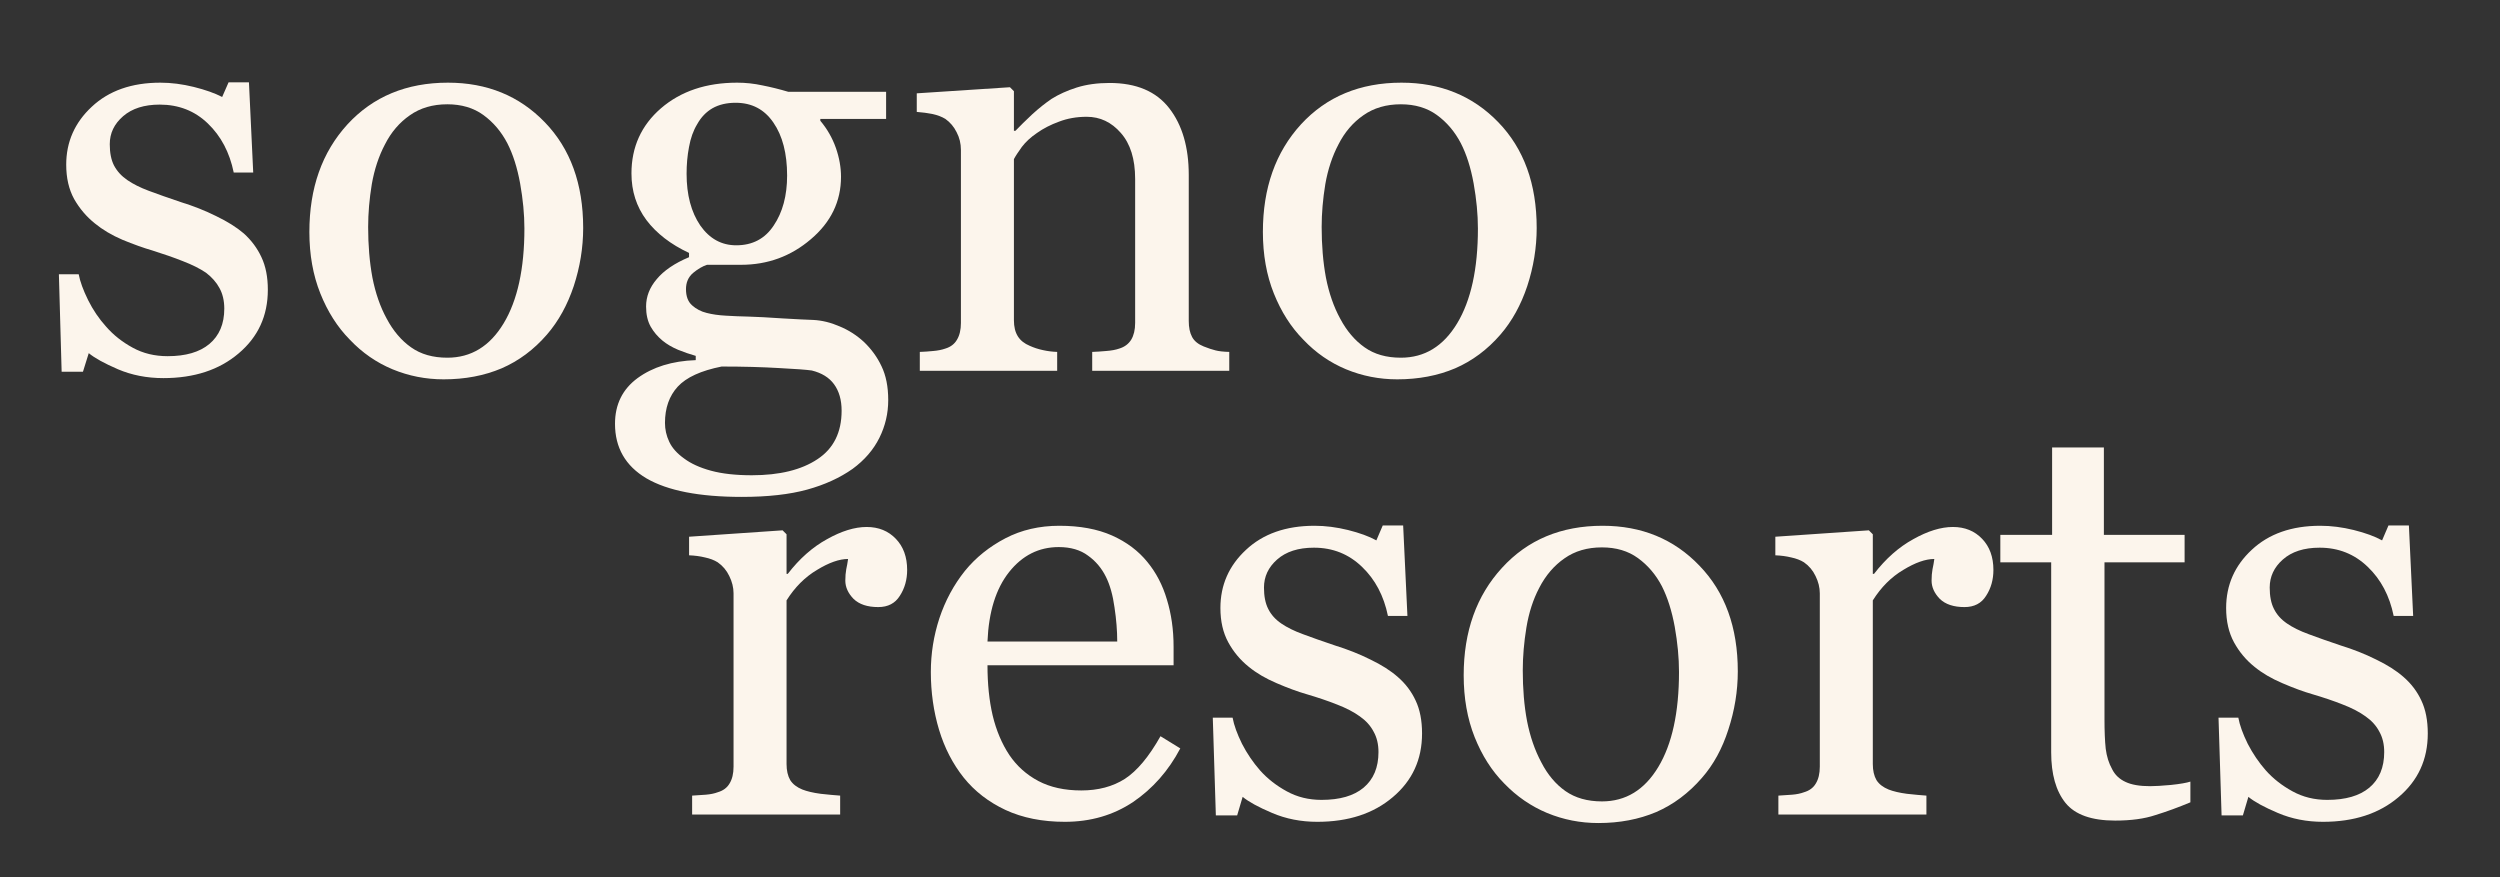
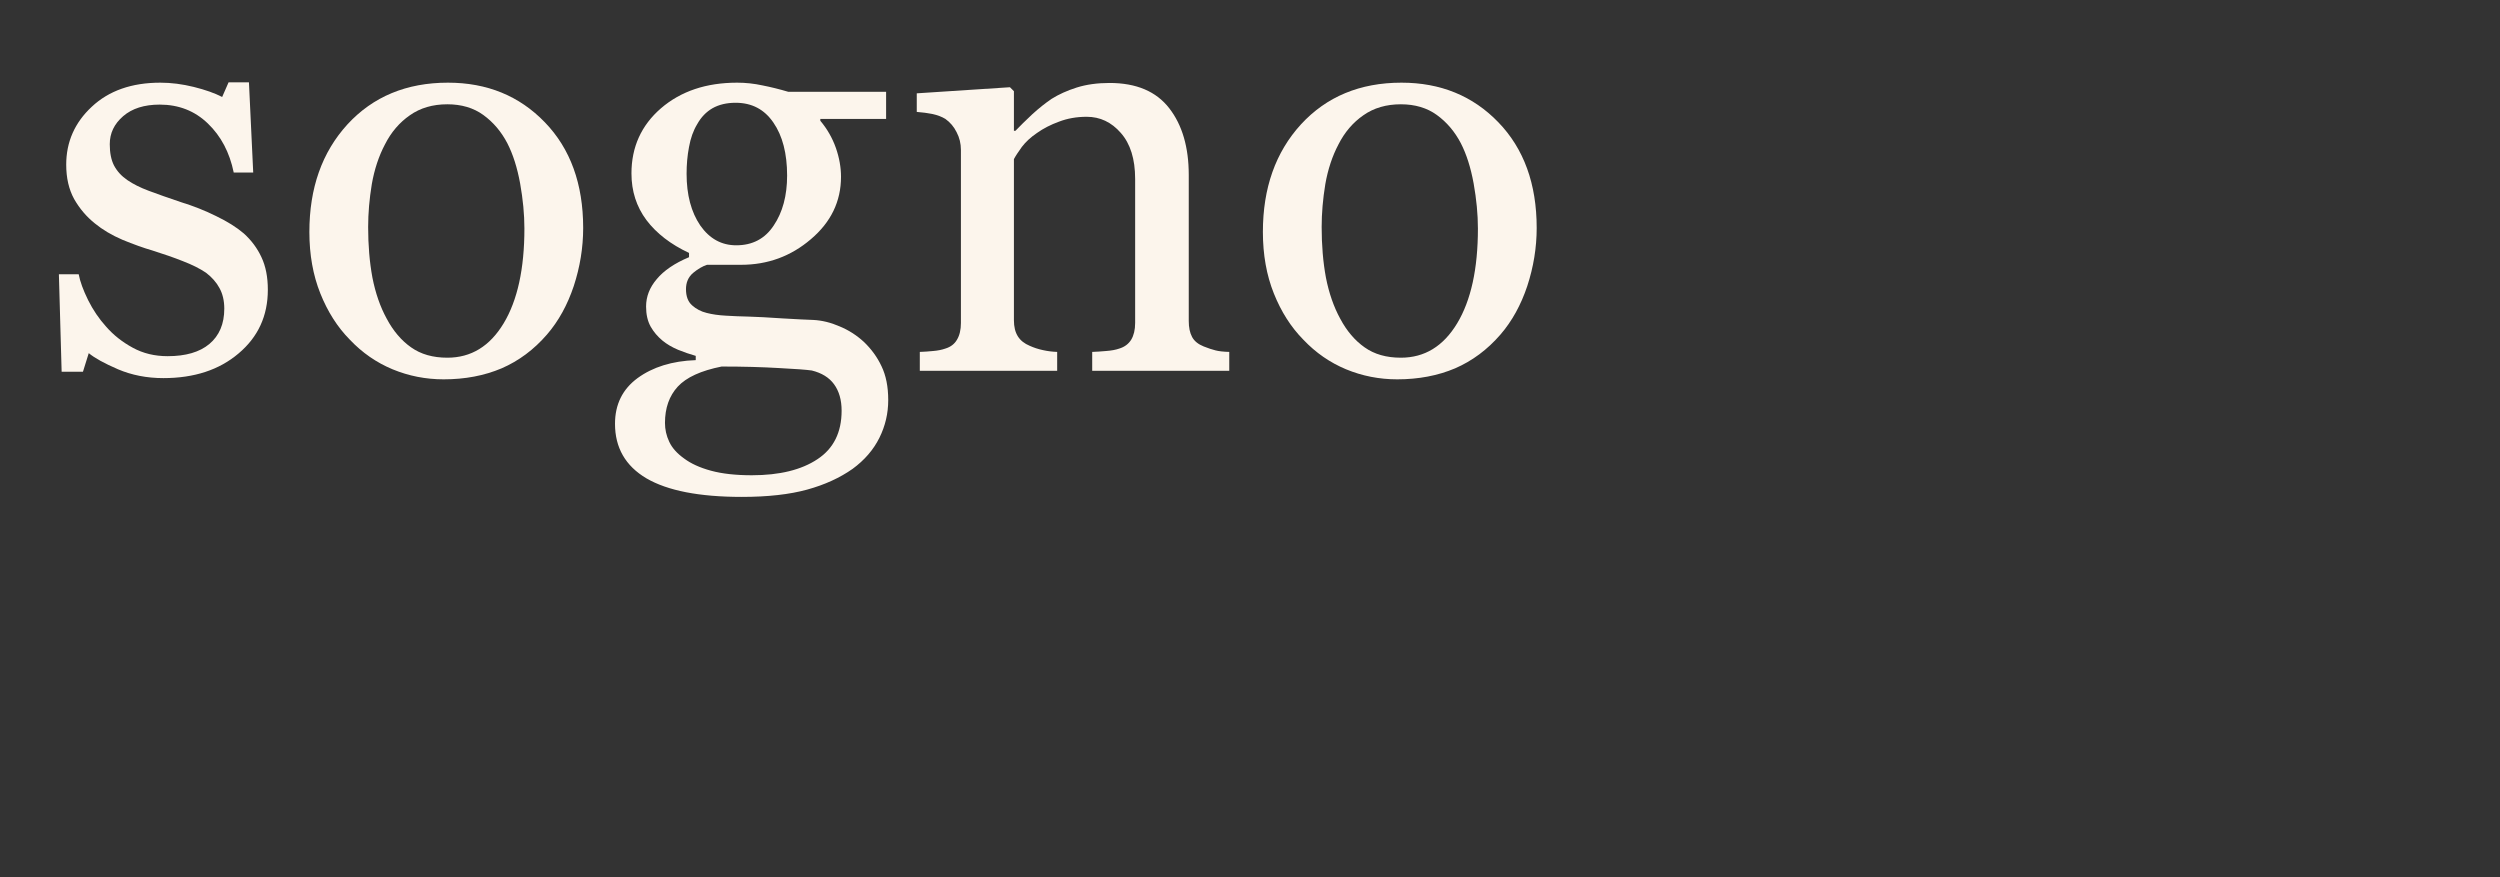
<svg xmlns="http://www.w3.org/2000/svg" width="171" zoomAndPan="magnify" viewBox="0 0 128.25 45" height="60" preserveAspectRatio="xMidYMid meet" version="1.0">
  <rect x="0" y="0" width="128.25" height="45" fill="#333333" stroke="none" />
  <defs>
    <g />
    <clipPath id="4f7e12feae">
-       <path d="M 34 16 L 127 16 L 127 44.867 L 34 44.867 Z M 34 16 " clip-rule="nonzero" />
-     </clipPath>
+       </clipPath>
    <clipPath id="5b80109a57">
      <rect x="0" width="93" y="0" height="29" />
    </clipPath>
    <clipPath id="85ff5a55bf">
      <path d="M 1 0.129 L 81 0.129 L 81 28 L 1 28 Z M 1 0.129 " clip-rule="nonzero" />
    </clipPath>
    <clipPath id="7070af1596">
      <rect x="0" width="80" y="0" height="28" />
    </clipPath>
  </defs>
  <g clip-path="url(#4f7e12feae)">
    <g transform="matrix(1, 0, 0, 1, 34, 16)">
      <g clip-path="url(#5b80109a57)">
        <g fill="#fcf5ec" fill-opacity="1">
          <g transform="translate(0.459, 25.784)">
            <g>
              <path d="M 12.078 -12.547 C 12.078 -12.047 11.953 -11.602 11.703 -11.219 C 11.461 -10.832 11.094 -10.641 10.594 -10.641 C 10.039 -10.641 9.617 -10.781 9.328 -11.062 C 9.047 -11.352 8.906 -11.664 8.906 -12 C 8.906 -12.219 8.922 -12.41 8.953 -12.578 C 8.992 -12.754 9.023 -12.93 9.047 -13.109 C 8.598 -13.109 8.066 -12.922 7.453 -12.547 C 6.836 -12.18 6.316 -11.66 5.891 -10.984 L 5.891 -2.594 C 5.891 -2.258 5.953 -1.984 6.078 -1.766 C 6.211 -1.555 6.422 -1.395 6.703 -1.281 C 6.941 -1.188 7.254 -1.113 7.641 -1.062 C 8.023 -1.02 8.359 -0.988 8.641 -0.969 L 8.641 0 L 1.047 0 L 1.047 -0.969 C 1.273 -0.988 1.508 -1.004 1.75 -1.016 C 1.988 -1.035 2.191 -1.078 2.359 -1.141 C 2.641 -1.223 2.844 -1.375 2.969 -1.594 C 3.102 -1.812 3.172 -2.098 3.172 -2.453 L 3.172 -11.344 C 3.172 -11.645 3.098 -11.941 2.953 -12.234 C 2.816 -12.523 2.617 -12.758 2.359 -12.938 C 2.18 -13.051 1.961 -13.133 1.703 -13.188 C 1.453 -13.25 1.18 -13.285 0.891 -13.297 L 0.891 -14.25 L 5.688 -14.578 L 5.891 -14.375 L 5.891 -12.344 L 5.953 -12.344 C 6.555 -13.125 7.227 -13.719 7.969 -14.125 C 8.707 -14.539 9.383 -14.75 10 -14.75 C 10.613 -14.75 11.113 -14.547 11.5 -14.141 C 11.883 -13.742 12.078 -13.211 12.078 -12.547 Z M 12.078 -12.547 " />
            </g>
          </g>
        </g>
        <g fill="#fcf5ec" fill-opacity="1">
          <g transform="translate(12.705, 25.784)">
            <g>
              <path d="M 13.844 -3.391 C 13.238 -2.242 12.43 -1.328 11.422 -0.641 C 10.41 0.035 9.242 0.375 7.922 0.375 C 6.766 0.375 5.75 0.172 4.875 -0.234 C 4.008 -0.641 3.297 -1.191 2.734 -1.891 C 2.172 -2.598 1.75 -3.414 1.469 -4.344 C 1.188 -5.281 1.047 -6.27 1.047 -7.312 C 1.047 -8.25 1.191 -9.164 1.484 -10.062 C 1.785 -10.969 2.223 -11.781 2.797 -12.5 C 3.359 -13.188 4.051 -13.742 4.875 -14.172 C 5.695 -14.598 6.617 -14.812 7.641 -14.812 C 8.691 -14.812 9.594 -14.645 10.344 -14.312 C 11.094 -13.977 11.695 -13.523 12.156 -12.953 C 12.602 -12.41 12.938 -11.77 13.156 -11.031 C 13.383 -10.289 13.5 -9.484 13.5 -8.609 L 13.5 -7.656 L 3.953 -7.656 C 3.953 -6.707 4.039 -5.848 4.219 -5.078 C 4.406 -4.305 4.691 -3.629 5.078 -3.047 C 5.461 -2.484 5.957 -2.039 6.562 -1.719 C 7.176 -1.395 7.91 -1.234 8.766 -1.234 C 9.629 -1.234 10.375 -1.43 11 -1.828 C 11.625 -2.234 12.234 -2.961 12.828 -4.016 Z M 10.609 -8.875 C 10.609 -9.426 10.562 -10.008 10.469 -10.625 C 10.383 -11.25 10.238 -11.77 10.031 -12.188 C 9.812 -12.633 9.504 -13 9.109 -13.281 C 8.723 -13.57 8.223 -13.719 7.609 -13.719 C 6.586 -13.719 5.738 -13.289 5.062 -12.438 C 4.383 -11.582 4.016 -10.395 3.953 -8.875 Z M 10.609 -8.875 " />
            </g>
          </g>
        </g>
        <g fill="#fcf5ec" fill-opacity="1">
          <g transform="translate(27.154, 25.784)">
            <g>
              <path d="M 10.562 -7.047 C 10.957 -6.703 11.258 -6.301 11.469 -5.844 C 11.688 -5.383 11.797 -4.82 11.797 -4.156 C 11.797 -2.82 11.297 -1.734 10.297 -0.891 C 9.305 -0.047 8.016 0.375 6.422 0.375 C 5.586 0.375 4.816 0.223 4.109 -0.078 C 3.398 -0.379 2.895 -0.656 2.594 -0.906 L 2.312 0.047 L 1.219 0.047 L 1.062 -4.969 L 2.078 -4.969 C 2.148 -4.582 2.312 -4.133 2.562 -3.625 C 2.82 -3.125 3.129 -2.672 3.484 -2.266 C 3.867 -1.836 4.328 -1.477 4.859 -1.188 C 5.391 -0.895 5.984 -0.75 6.641 -0.75 C 7.578 -0.75 8.297 -0.957 8.797 -1.375 C 9.305 -1.801 9.562 -2.41 9.562 -3.203 C 9.562 -3.609 9.477 -3.957 9.312 -4.25 C 9.156 -4.551 8.922 -4.812 8.609 -5.031 C 8.297 -5.258 7.906 -5.461 7.438 -5.641 C 6.969 -5.828 6.445 -6.004 5.875 -6.172 C 5.414 -6.305 4.906 -6.492 4.344 -6.734 C 3.781 -6.973 3.301 -7.254 2.906 -7.578 C 2.477 -7.922 2.129 -8.336 1.859 -8.828 C 1.586 -9.328 1.453 -9.914 1.453 -10.594 C 1.453 -11.77 1.891 -12.766 2.766 -13.578 C 3.641 -14.398 4.812 -14.812 6.281 -14.812 C 6.844 -14.812 7.414 -14.738 8 -14.594 C 8.594 -14.445 9.078 -14.27 9.453 -14.062 L 9.781 -14.828 L 10.828 -14.828 L 11.047 -10.188 L 10.047 -10.188 C 9.836 -11.219 9.395 -12.055 8.719 -12.703 C 8.039 -13.359 7.219 -13.688 6.25 -13.688 C 5.445 -13.688 4.816 -13.484 4.359 -13.078 C 3.91 -12.68 3.688 -12.203 3.688 -11.641 C 3.688 -11.203 3.758 -10.836 3.906 -10.547 C 4.051 -10.254 4.273 -10.004 4.578 -9.797 C 4.867 -9.598 5.238 -9.414 5.688 -9.25 C 6.133 -9.082 6.68 -8.891 7.328 -8.672 C 7.973 -8.473 8.578 -8.234 9.141 -7.953 C 9.711 -7.68 10.188 -7.379 10.562 -7.047 Z M 10.562 -7.047 " />
            </g>
          </g>
        </g>
        <g fill="#fcf5ec" fill-opacity="1">
          <g transform="translate(40.071, 25.784)">
            <g>
-               <path d="M 15.078 -7.344 C 15.078 -6.332 14.914 -5.336 14.594 -4.359 C 14.281 -3.379 13.828 -2.551 13.234 -1.875 C 12.555 -1.094 11.773 -0.508 10.891 -0.125 C 10.004 0.25 9.016 0.438 7.922 0.438 C 7.004 0.438 6.129 0.266 5.297 -0.078 C 4.473 -0.422 3.738 -0.926 3.094 -1.594 C 2.457 -2.238 1.953 -3.031 1.578 -3.969 C 1.203 -4.914 1.016 -5.973 1.016 -7.141 C 1.016 -9.391 1.672 -11.227 2.984 -12.656 C 4.297 -14.094 6.016 -14.812 8.141 -14.812 C 10.148 -14.812 11.805 -14.129 13.109 -12.766 C 14.422 -11.41 15.078 -9.602 15.078 -7.344 Z M 12.062 -7.312 C 12.062 -8.039 11.988 -8.812 11.844 -9.625 C 11.695 -10.438 11.477 -11.129 11.188 -11.703 C 10.875 -12.305 10.461 -12.789 9.953 -13.156 C 9.453 -13.52 8.836 -13.703 8.109 -13.703 C 7.359 -13.703 6.719 -13.516 6.188 -13.141 C 5.656 -12.773 5.223 -12.27 4.891 -11.625 C 4.578 -11.031 4.359 -10.352 4.234 -9.594 C 4.109 -8.832 4.047 -8.098 4.047 -7.391 C 4.047 -6.453 4.117 -5.586 4.266 -4.797 C 4.422 -4.004 4.664 -3.297 5 -2.672 C 5.32 -2.047 5.734 -1.555 6.234 -1.203 C 6.742 -0.848 7.367 -0.672 8.109 -0.672 C 9.328 -0.672 10.289 -1.258 11 -2.438 C 11.707 -3.613 12.062 -5.238 12.062 -7.312 Z M 12.062 -7.312 " />
-             </g>
+               </g>
          </g>
        </g>
        <g fill="#fcf5ec" fill-opacity="1">
          <g transform="translate(56.184, 25.784)">
            <g>
-               <path d="M 12.078 -12.547 C 12.078 -12.047 11.953 -11.602 11.703 -11.219 C 11.461 -10.832 11.094 -10.641 10.594 -10.641 C 10.039 -10.641 9.617 -10.781 9.328 -11.062 C 9.047 -11.352 8.906 -11.664 8.906 -12 C 8.906 -12.219 8.922 -12.41 8.953 -12.578 C 8.992 -12.754 9.023 -12.93 9.047 -13.109 C 8.598 -13.109 8.066 -12.922 7.453 -12.547 C 6.836 -12.18 6.316 -11.66 5.891 -10.984 L 5.891 -2.594 C 5.891 -2.258 5.953 -1.984 6.078 -1.766 C 6.211 -1.555 6.422 -1.395 6.703 -1.281 C 6.941 -1.188 7.254 -1.113 7.641 -1.062 C 8.023 -1.02 8.359 -0.988 8.641 -0.969 L 8.641 0 L 1.047 0 L 1.047 -0.969 C 1.273 -0.988 1.508 -1.004 1.75 -1.016 C 1.988 -1.035 2.191 -1.078 2.359 -1.141 C 2.641 -1.223 2.844 -1.375 2.969 -1.594 C 3.102 -1.812 3.172 -2.098 3.172 -2.453 L 3.172 -11.344 C 3.172 -11.645 3.098 -11.941 2.953 -12.234 C 2.816 -12.523 2.617 -12.758 2.359 -12.938 C 2.18 -13.051 1.961 -13.133 1.703 -13.188 C 1.453 -13.25 1.18 -13.285 0.891 -13.297 L 0.891 -14.25 L 5.688 -14.578 L 5.891 -14.375 L 5.891 -12.344 L 5.953 -12.344 C 6.555 -13.125 7.227 -13.719 7.969 -14.125 C 8.707 -14.539 9.383 -14.75 10 -14.75 C 10.613 -14.75 11.113 -14.547 11.5 -14.141 C 11.883 -13.742 12.078 -13.211 12.078 -12.547 Z M 12.078 -12.547 " />
-             </g>
+               </g>
          </g>
        </g>
        <g fill="#fcf5ec" fill-opacity="1">
          <g transform="translate(68.429, 25.784)">
            <g>
              <path d="M 9.938 -0.625 C 9.312 -0.363 8.711 -0.145 8.141 0.031 C 7.578 0.219 6.891 0.312 6.078 0.312 C 4.867 0.312 4.02 0.008 3.531 -0.594 C 3.039 -1.207 2.797 -2.07 2.797 -3.188 L 2.797 -12.938 L 0.188 -12.938 L 0.188 -14.344 L 2.844 -14.344 L 2.844 -18.828 L 5.5 -18.828 L 5.5 -14.344 L 9.641 -14.344 L 9.641 -12.938 L 5.531 -12.938 L 5.531 -4.891 C 5.531 -4.285 5.551 -3.781 5.594 -3.375 C 5.645 -2.977 5.754 -2.629 5.922 -2.328 C 6.066 -2.035 6.297 -1.816 6.609 -1.672 C 6.922 -1.523 7.344 -1.453 7.875 -1.453 C 8.113 -1.453 8.469 -1.473 8.938 -1.516 C 9.414 -1.566 9.75 -1.625 9.938 -1.688 Z M 9.938 -0.625 " />
            </g>
          </g>
        </g>
        <g fill="#fcf5ec" fill-opacity="1">
          <g transform="translate(78.748, 25.784)">
            <g>
              <path d="M 10.562 -7.047 C 10.957 -6.703 11.258 -6.301 11.469 -5.844 C 11.688 -5.383 11.797 -4.82 11.797 -4.156 C 11.797 -2.82 11.297 -1.734 10.297 -0.891 C 9.305 -0.047 8.016 0.375 6.422 0.375 C 5.586 0.375 4.816 0.223 4.109 -0.078 C 3.398 -0.379 2.895 -0.656 2.594 -0.906 L 2.312 0.047 L 1.219 0.047 L 1.062 -4.969 L 2.078 -4.969 C 2.148 -4.582 2.312 -4.133 2.562 -3.625 C 2.82 -3.125 3.129 -2.672 3.484 -2.266 C 3.867 -1.836 4.328 -1.477 4.859 -1.188 C 5.391 -0.895 5.984 -0.75 6.641 -0.75 C 7.578 -0.75 8.297 -0.957 8.797 -1.375 C 9.305 -1.801 9.562 -2.41 9.562 -3.203 C 9.562 -3.609 9.477 -3.957 9.312 -4.25 C 9.156 -4.551 8.922 -4.812 8.609 -5.031 C 8.297 -5.258 7.906 -5.461 7.438 -5.641 C 6.969 -5.828 6.445 -6.004 5.875 -6.172 C 5.414 -6.305 4.906 -6.492 4.344 -6.734 C 3.781 -6.973 3.301 -7.254 2.906 -7.578 C 2.477 -7.922 2.129 -8.336 1.859 -8.828 C 1.586 -9.328 1.453 -9.914 1.453 -10.594 C 1.453 -11.77 1.891 -12.766 2.766 -13.578 C 3.641 -14.398 4.812 -14.812 6.281 -14.812 C 6.844 -14.812 7.414 -14.738 8 -14.594 C 8.594 -14.445 9.078 -14.27 9.453 -14.062 L 9.781 -14.828 L 10.828 -14.828 L 11.047 -10.188 L 10.047 -10.188 C 9.836 -11.219 9.395 -12.055 8.719 -12.703 C 8.039 -13.359 7.219 -13.688 6.25 -13.688 C 5.445 -13.688 4.816 -13.484 4.359 -13.078 C 3.91 -12.68 3.688 -12.203 3.688 -11.641 C 3.688 -11.203 3.758 -10.836 3.906 -10.547 C 4.051 -10.254 4.273 -10.004 4.578 -9.797 C 4.867 -9.598 5.238 -9.414 5.688 -9.25 C 6.133 -9.082 6.68 -8.891 7.328 -8.672 C 7.973 -8.473 8.578 -8.234 9.141 -7.953 C 9.711 -7.68 10.188 -7.379 10.562 -7.047 Z M 10.562 -7.047 " />
            </g>
          </g>
        </g>
      </g>
    </g>
  </g>
  <g clip-path="url(#85ff5a55bf)">
    <g transform="matrix(1, 0, 0, 1, 1, 0)">
      <g clip-path="url(#7070af1596)">
        <g fill="#fcf5ec" fill-opacity="1">
          <g transform="translate(0.959, 19.022)">
            <g>
              <path d="M 10.547 -7.047 C 10.941 -6.691 11.242 -6.285 11.453 -5.828 C 11.672 -5.367 11.781 -4.812 11.781 -4.156 C 11.781 -2.82 11.281 -1.734 10.281 -0.891 C 9.289 -0.047 8.004 0.375 6.422 0.375 C 5.578 0.375 4.801 0.223 4.094 -0.078 C 3.395 -0.379 2.895 -0.656 2.594 -0.906 L 2.297 0.047 L 1.203 0.047 L 1.062 -4.953 L 2.078 -4.953 C 2.148 -4.578 2.312 -4.133 2.562 -3.625 C 2.812 -3.125 3.117 -2.672 3.484 -2.266 C 3.859 -1.836 4.312 -1.477 4.844 -1.188 C 5.375 -0.895 5.973 -0.75 6.641 -0.75 C 7.566 -0.75 8.281 -0.957 8.781 -1.375 C 9.289 -1.801 9.547 -2.406 9.547 -3.188 C 9.547 -3.602 9.461 -3.957 9.297 -4.25 C 9.141 -4.539 8.91 -4.801 8.609 -5.031 C 8.285 -5.25 7.891 -5.445 7.422 -5.625 C 6.953 -5.812 6.43 -5.992 5.859 -6.172 C 5.398 -6.305 4.891 -6.488 4.328 -6.719 C 3.773 -6.957 3.301 -7.238 2.906 -7.562 C 2.477 -7.906 2.125 -8.32 1.844 -8.812 C 1.57 -9.312 1.438 -9.898 1.438 -10.578 C 1.438 -11.742 1.875 -12.734 2.75 -13.547 C 3.625 -14.367 4.797 -14.781 6.266 -14.781 C 6.828 -14.781 7.398 -14.707 7.984 -14.562 C 8.578 -14.414 9.062 -14.242 9.438 -14.047 L 9.766 -14.797 L 10.812 -14.797 L 11.031 -10.172 L 10.031 -10.172 C 9.82 -11.203 9.379 -12.039 8.703 -12.688 C 8.035 -13.332 7.211 -13.656 6.234 -13.656 C 5.441 -13.656 4.816 -13.457 4.359 -13.062 C 3.898 -12.664 3.672 -12.188 3.672 -11.625 C 3.672 -11.188 3.742 -10.82 3.891 -10.531 C 4.047 -10.238 4.273 -9.988 4.578 -9.781 C 4.867 -9.582 5.234 -9.398 5.672 -9.234 C 6.117 -9.066 6.664 -8.875 7.312 -8.656 C 7.957 -8.457 8.562 -8.219 9.125 -7.938 C 9.695 -7.664 10.172 -7.367 10.547 -7.047 Z M 10.547 -7.047 " />
            </g>
          </g>
        </g>
        <g fill="#fcf5ec" fill-opacity="1">
          <g transform="translate(13.855, 19.022)">
            <g>
              <path d="M 15.062 -7.328 C 15.062 -6.316 14.898 -5.32 14.578 -4.344 C 14.254 -3.375 13.797 -2.547 13.203 -1.859 C 12.535 -1.086 11.758 -0.508 10.875 -0.125 C 9.988 0.25 9 0.438 7.906 0.438 C 6.988 0.438 6.113 0.266 5.281 -0.078 C 4.457 -0.422 3.727 -0.926 3.094 -1.594 C 2.457 -2.238 1.953 -3.031 1.578 -3.969 C 1.203 -4.906 1.016 -5.957 1.016 -7.125 C 1.016 -9.375 1.664 -11.211 2.969 -12.641 C 4.281 -14.066 6 -14.781 8.125 -14.781 C 10.133 -14.781 11.789 -14.102 13.094 -12.75 C 14.406 -11.395 15.062 -9.586 15.062 -7.328 Z M 12.047 -7.297 C 12.047 -8.023 11.973 -8.797 11.828 -9.609 C 11.68 -10.422 11.461 -11.109 11.172 -11.672 C 10.859 -12.273 10.445 -12.758 9.938 -13.125 C 9.438 -13.488 8.82 -13.672 8.094 -13.672 C 7.344 -13.672 6.703 -13.484 6.172 -13.109 C 5.641 -12.742 5.211 -12.242 4.891 -11.609 C 4.578 -11.016 4.352 -10.336 4.219 -9.578 C 4.094 -8.816 4.031 -8.082 4.031 -7.375 C 4.031 -6.445 4.102 -5.582 4.25 -4.781 C 4.406 -3.988 4.648 -3.285 4.984 -2.672 C 5.316 -2.047 5.734 -1.555 6.234 -1.203 C 6.734 -0.848 7.352 -0.672 8.094 -0.672 C 9.312 -0.672 10.273 -1.258 10.984 -2.438 C 11.691 -3.613 12.047 -5.234 12.047 -7.297 Z M 12.047 -7.297 " />
            </g>
          </g>
        </g>
        <g fill="#fcf5ec" fill-opacity="1">
          <g transform="translate(29.941, 19.022)">
            <g>
              <path d="M 13.375 -1.484 C 13.758 -1.117 14.062 -0.703 14.281 -0.234 C 14.508 0.234 14.625 0.812 14.625 1.5 C 14.625 2.188 14.473 2.832 14.172 3.438 C 13.867 4.051 13.41 4.582 12.797 5.031 C 12.148 5.488 11.375 5.844 10.469 6.094 C 9.562 6.344 8.441 6.469 7.109 6.469 C 4.93 6.469 3.301 6.148 2.219 5.516 C 1.145 4.879 0.609 3.945 0.609 2.719 C 0.609 1.727 0.992 0.945 1.766 0.375 C 2.547 -0.195 3.539 -0.504 4.75 -0.547 L 4.75 -0.766 C 4.457 -0.848 4.156 -0.953 3.844 -1.078 C 3.531 -1.211 3.266 -1.367 3.047 -1.547 C 2.797 -1.754 2.594 -1.992 2.438 -2.266 C 2.281 -2.547 2.203 -2.891 2.203 -3.297 C 2.203 -3.805 2.383 -4.273 2.75 -4.703 C 3.113 -5.141 3.664 -5.516 4.406 -5.828 L 4.406 -6.047 C 3.469 -6.484 2.738 -7.047 2.219 -7.734 C 1.707 -8.422 1.453 -9.219 1.453 -10.125 C 1.453 -11.477 1.957 -12.594 2.969 -13.469 C 3.988 -14.344 5.289 -14.781 6.875 -14.781 C 7.312 -14.781 7.742 -14.734 8.172 -14.641 C 8.609 -14.555 9.051 -14.445 9.5 -14.312 L 14.516 -14.312 L 14.516 -12.922 L 11.141 -12.922 L 11.141 -12.828 C 11.492 -12.41 11.758 -11.945 11.938 -11.438 C 12.113 -10.938 12.203 -10.441 12.203 -9.953 C 12.203 -8.691 11.688 -7.625 10.656 -6.75 C 9.633 -5.875 8.441 -5.438 7.078 -5.438 L 5.328 -5.438 C 5.098 -5.363 4.859 -5.223 4.609 -5.016 C 4.367 -4.805 4.25 -4.531 4.25 -4.188 C 4.25 -3.82 4.352 -3.547 4.562 -3.359 C 4.77 -3.172 5.02 -3.039 5.312 -2.969 C 5.594 -2.895 5.922 -2.848 6.297 -2.828 C 6.672 -2.805 7.055 -2.789 7.453 -2.781 C 7.879 -2.77 8.461 -2.738 9.203 -2.688 C 9.953 -2.645 10.477 -2.617 10.781 -2.609 C 11.227 -2.586 11.676 -2.477 12.125 -2.281 C 12.582 -2.094 13 -1.828 13.375 -1.484 Z M 9.438 -10.016 C 9.438 -11.148 9.203 -12.055 8.734 -12.734 C 8.273 -13.41 7.629 -13.75 6.797 -13.75 C 6.336 -13.75 5.941 -13.656 5.609 -13.469 C 5.285 -13.281 5.023 -13.008 4.828 -12.656 C 4.629 -12.332 4.488 -11.941 4.406 -11.484 C 4.32 -11.035 4.281 -10.578 4.281 -10.109 C 4.281 -9.023 4.516 -8.141 4.984 -7.453 C 5.461 -6.773 6.078 -6.438 6.828 -6.438 C 7.66 -6.438 8.301 -6.773 8.75 -7.453 C 9.207 -8.129 9.438 -8.984 9.438 -10.016 Z M 12.234 2.047 C 12.234 1.492 12.102 1.039 11.844 0.688 C 11.594 0.344 11.211 0.109 10.703 -0.016 C 10.43 -0.055 9.867 -0.098 9.016 -0.141 C 8.172 -0.191 7.191 -0.219 6.078 -0.219 C 5.023 -0.008 4.273 0.332 3.828 0.812 C 3.391 1.289 3.172 1.91 3.172 2.672 C 3.172 3.004 3.242 3.328 3.391 3.641 C 3.535 3.953 3.789 4.238 4.156 4.5 C 4.5 4.758 4.957 4.969 5.531 5.125 C 6.102 5.281 6.801 5.359 7.625 5.359 C 9.051 5.359 10.176 5.082 11 4.531 C 11.82 3.988 12.234 3.16 12.234 2.047 Z M 12.234 2.047 " />
            </g>
          </g>
        </g>
        <g fill="#fcf5ec" fill-opacity="1">
          <g transform="translate(45.139, 19.022)">
            <g>
              <path d="M 16.922 0 L 9.891 0 L 9.891 -0.969 C 10.109 -0.977 10.348 -0.992 10.609 -1.016 C 10.879 -1.035 11.102 -1.078 11.281 -1.141 C 11.551 -1.223 11.754 -1.375 11.891 -1.594 C 12.023 -1.812 12.094 -2.098 12.094 -2.453 L 12.094 -9.844 C 12.094 -10.863 11.848 -11.648 11.359 -12.203 C 10.879 -12.754 10.297 -13.031 9.609 -13.031 C 9.086 -13.031 8.613 -12.945 8.188 -12.781 C 7.758 -12.625 7.383 -12.43 7.062 -12.203 C 6.738 -11.984 6.477 -11.742 6.281 -11.484 C 6.094 -11.223 5.957 -11.016 5.875 -10.859 L 5.875 -2.594 C 5.875 -2.258 5.941 -1.984 6.078 -1.766 C 6.211 -1.555 6.414 -1.395 6.688 -1.281 C 6.895 -1.188 7.117 -1.113 7.359 -1.062 C 7.598 -1.008 7.844 -0.977 8.094 -0.969 L 8.094 0 L 1.047 0 L 1.047 -0.969 C 1.273 -0.977 1.504 -0.992 1.734 -1.016 C 1.973 -1.035 2.18 -1.078 2.359 -1.141 C 2.629 -1.223 2.828 -1.375 2.953 -1.594 C 3.086 -1.812 3.156 -2.098 3.156 -2.453 L 3.156 -11.328 C 3.156 -11.66 3.082 -11.961 2.938 -12.234 C 2.801 -12.516 2.609 -12.742 2.359 -12.922 C 2.172 -13.035 1.953 -13.117 1.703 -13.172 C 1.453 -13.223 1.18 -13.258 0.891 -13.281 L 0.891 -14.234 L 5.672 -14.547 L 5.875 -14.344 L 5.875 -12.312 L 5.953 -12.312 C 6.18 -12.551 6.469 -12.832 6.812 -13.156 C 7.164 -13.477 7.5 -13.742 7.812 -13.953 C 8.176 -14.18 8.602 -14.375 9.094 -14.531 C 9.594 -14.688 10.156 -14.766 10.781 -14.766 C 12.156 -14.766 13.176 -14.332 13.844 -13.469 C 14.508 -12.613 14.844 -11.473 14.844 -10.047 L 14.844 -2.562 C 14.844 -2.227 14.898 -1.953 15.016 -1.734 C 15.129 -1.523 15.328 -1.363 15.609 -1.25 C 15.848 -1.156 16.051 -1.086 16.219 -1.047 C 16.383 -1.004 16.617 -0.977 16.922 -0.969 Z M 16.922 0 " />
            </g>
          </g>
        </g>
        <g fill="#fcf5ec" fill-opacity="1">
          <g transform="translate(62.77, 19.022)">
            <g>
              <path d="M 15.062 -7.328 C 15.062 -6.316 14.898 -5.32 14.578 -4.344 C 14.254 -3.375 13.797 -2.547 13.203 -1.859 C 12.535 -1.086 11.758 -0.508 10.875 -0.125 C 9.988 0.25 9 0.438 7.906 0.438 C 6.988 0.438 6.113 0.266 5.281 -0.078 C 4.457 -0.422 3.727 -0.926 3.094 -1.594 C 2.457 -2.238 1.953 -3.031 1.578 -3.969 C 1.203 -4.906 1.016 -5.957 1.016 -7.125 C 1.016 -9.375 1.664 -11.211 2.969 -12.641 C 4.281 -14.066 6 -14.781 8.125 -14.781 C 10.133 -14.781 11.789 -14.102 13.094 -12.75 C 14.406 -11.395 15.062 -9.586 15.062 -7.328 Z M 12.047 -7.297 C 12.047 -8.023 11.973 -8.797 11.828 -9.609 C 11.68 -10.422 11.461 -11.109 11.172 -11.672 C 10.859 -12.273 10.445 -12.758 9.938 -13.125 C 9.438 -13.488 8.82 -13.672 8.094 -13.672 C 7.344 -13.672 6.703 -13.484 6.172 -13.109 C 5.641 -12.742 5.211 -12.242 4.891 -11.609 C 4.578 -11.016 4.352 -10.336 4.219 -9.578 C 4.094 -8.816 4.031 -8.082 4.031 -7.375 C 4.031 -6.445 4.102 -5.582 4.25 -4.781 C 4.406 -3.988 4.648 -3.285 4.984 -2.672 C 5.316 -2.047 5.734 -1.555 6.234 -1.203 C 6.734 -0.848 7.352 -0.672 8.094 -0.672 C 9.312 -0.672 10.273 -1.258 10.984 -2.438 C 11.691 -3.613 12.047 -5.234 12.047 -7.297 Z M 12.047 -7.297 " />
            </g>
          </g>
        </g>
      </g>
    </g>
  </g>
</svg>